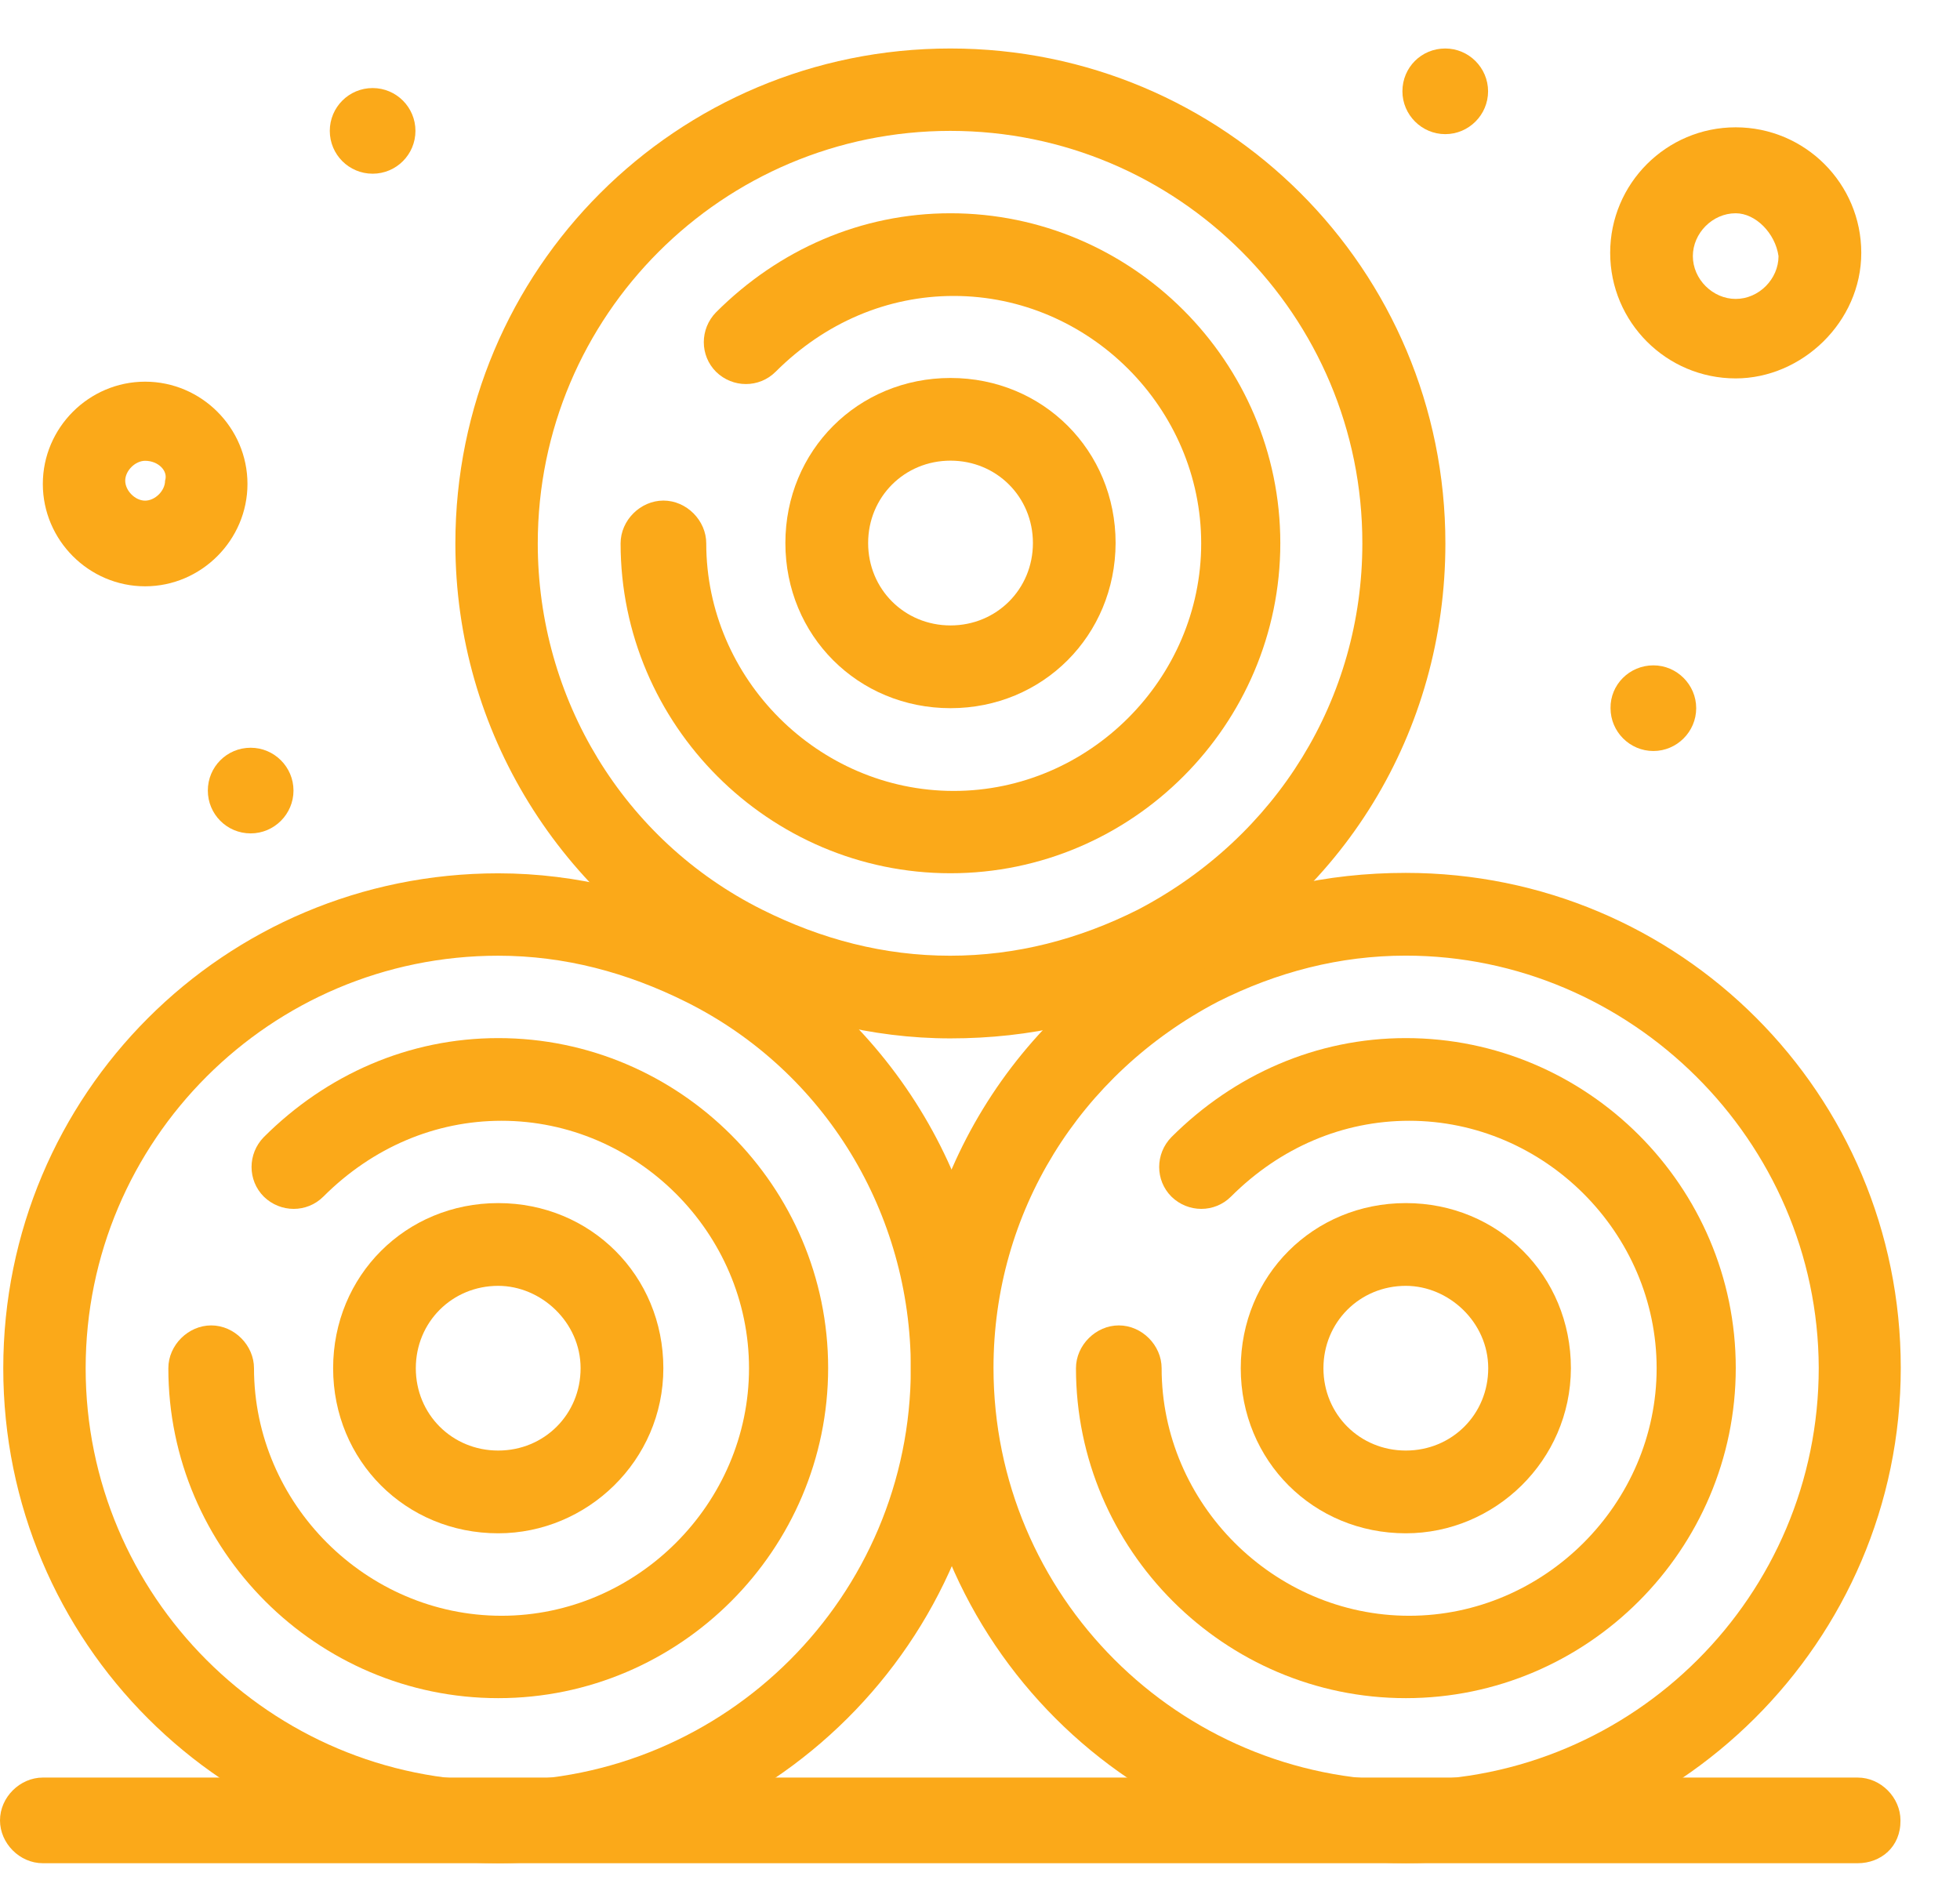
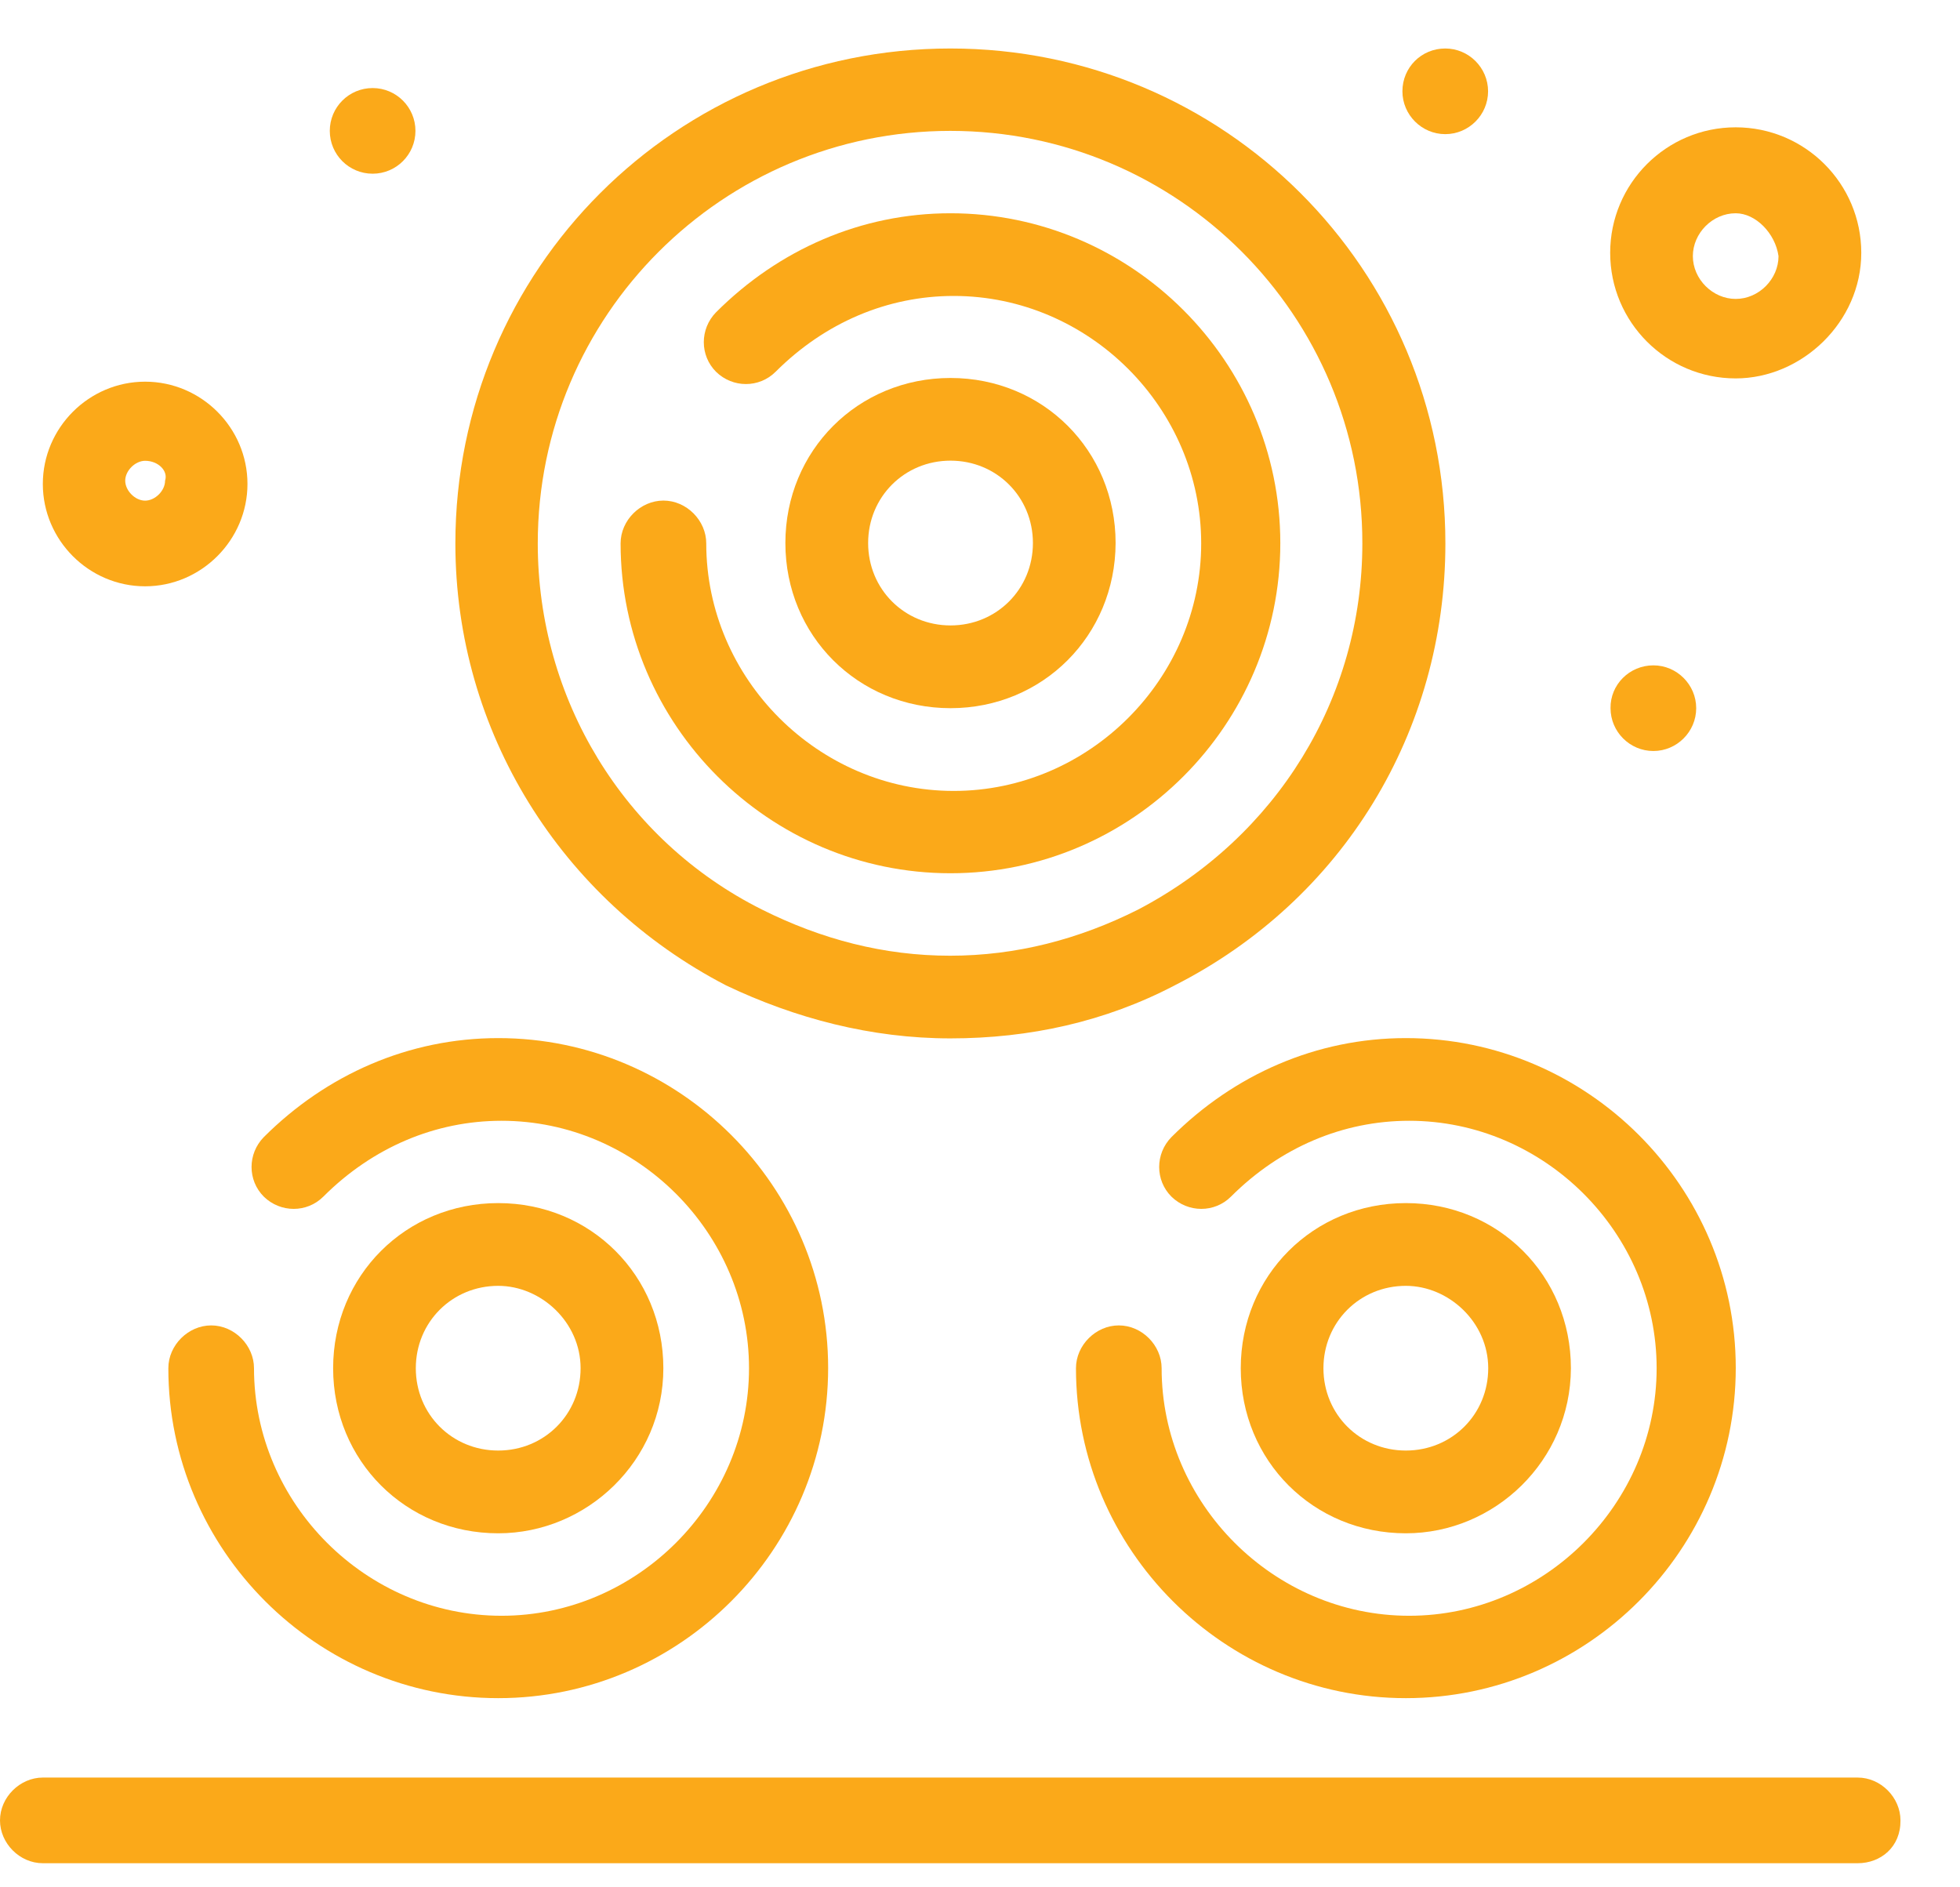
<svg xmlns="http://www.w3.org/2000/svg" width="27" height="26" viewBox="0 0 27 26" fill="none">
  <path d="M22.776 9.166C23.1 9.166 23.366 9.432 23.366 9.756C23.366 10.08 23.1 10.346 22.776 10.346C22.451 10.346 22.186 10.08 22.186 9.756C22.181 9.432 22.447 9.166 22.776 9.166Z" fill="#FBA919" />
-   <path d="M19.909 0.668C20.234 0.668 20.499 0.934 20.499 1.258C20.499 1.582 20.234 1.848 19.909 1.848C19.585 1.848 19.319 1.582 19.319 1.258C19.319 0.929 19.581 0.668 19.909 0.668Z" fill="#FBA919" />
+   <path d="M19.909 0.668C20.234 0.668 20.499 0.934 20.499 1.258C20.499 1.582 20.234 1.848 19.909 1.848C19.585 1.848 19.319 1.582 19.319 1.258C19.319 0.929 19.581 0.668 19.909 0.668" fill="#FBA919" />
  <path d="M5.133 2.393C5.459 2.393 5.723 2.129 5.723 1.803C5.723 1.477 5.459 1.213 5.133 1.213C4.807 1.213 4.543 1.477 4.543 1.803C4.543 2.129 4.807 2.393 5.133 2.393Z" fill="#FBA919" />
-   <path d="M3.453 10.301C3.778 10.301 4.043 10.566 4.043 10.891C4.043 11.215 3.778 11.481 3.453 11.481C3.124 11.481 2.863 11.215 2.863 10.891C2.863 10.566 3.124 10.301 3.453 10.301Z" fill="#FBA919" />
-   <path d="M6.863 25.668C3.089 25.668 0.045 22.624 0.045 18.85C0.045 15.076 3.089 12.031 6.863 12.031C7.953 12.031 8.998 12.306 9.953 12.761C12.227 13.941 13.682 16.26 13.682 18.854C13.682 22.624 10.592 25.668 6.863 25.668ZM6.863 13.166C3.729 13.166 1.18 15.711 1.18 18.85C1.18 21.984 3.724 24.534 6.863 24.534C9.998 24.534 12.547 21.989 12.547 18.85C12.547 16.715 11.367 14.761 9.458 13.806C8.638 13.396 7.773 13.166 6.863 13.166Z" fill="#FBA919" />
  <path d="M6.864 23.394C4.364 23.394 2.319 21.349 2.319 18.849C2.319 18.53 2.594 18.259 2.909 18.259C3.229 18.259 3.499 18.534 3.499 18.849C3.499 20.714 5.044 22.259 6.909 22.259C8.773 22.259 10.318 20.714 10.318 18.849C10.318 16.985 8.773 15.44 6.909 15.44C5.999 15.44 5.134 15.805 4.454 16.485C4.229 16.71 3.864 16.71 3.634 16.485C3.409 16.26 3.409 15.895 3.634 15.665C4.499 14.801 5.634 14.301 6.864 14.301C9.363 14.301 11.408 16.346 11.408 18.845C11.408 21.349 9.363 23.394 6.864 23.394Z" fill="#FBA919" />
  <path d="M6.863 21.123C5.589 21.123 4.589 20.123 4.589 18.849C4.589 17.574 5.589 16.574 6.863 16.574C8.138 16.574 9.138 17.574 9.138 18.849C9.138 20.123 8.088 21.123 6.863 21.123ZM6.863 17.714C6.228 17.714 5.728 18.214 5.728 18.849C5.728 19.484 6.228 19.983 6.863 19.983C7.498 19.983 7.998 19.484 7.998 18.849C7.998 18.214 7.453 17.714 6.863 17.714Z" fill="#FBA919" />
-   <path d="M19.365 25.667C15.591 25.667 12.547 22.623 12.547 18.849C12.547 16.259 13.957 13.94 16.276 12.755C17.231 12.255 18.276 12.025 19.365 12.025C23.14 12.025 26.184 15.07 26.184 18.844C26.184 22.623 23.09 25.667 19.365 25.667ZM19.365 13.165C18.456 13.165 17.591 13.39 16.776 13.8C14.866 14.8 13.686 16.709 13.686 18.844C13.686 21.979 16.231 24.528 19.37 24.528C22.505 24.528 25.054 21.983 25.054 18.844C25.045 15.709 22.455 13.165 19.365 13.165Z" fill="#FBA919" />
  <path d="M19.366 23.394C16.867 23.394 14.822 21.349 14.822 18.849C14.822 18.53 15.097 18.259 15.412 18.259C15.732 18.259 16.002 18.534 16.002 18.849C16.002 20.714 17.547 22.259 19.412 22.259C21.276 22.259 22.821 20.714 22.821 18.849C22.821 16.985 21.276 15.44 19.412 15.44C18.502 15.44 17.637 15.805 16.957 16.485C16.732 16.71 16.367 16.71 16.137 16.485C15.912 16.26 15.912 15.895 16.137 15.665C17.002 14.801 18.137 14.301 19.366 14.301C21.866 14.301 23.911 16.346 23.911 18.845C23.911 21.349 21.866 23.394 19.366 23.394Z" fill="#FBA919" />
  <path d="M19.366 21.123C18.092 21.123 17.092 20.123 17.092 18.849C17.092 17.574 18.092 16.574 19.366 16.574C20.641 16.574 21.64 17.574 21.64 18.849C21.636 20.123 20.591 21.123 19.366 21.123ZM19.366 17.714C18.731 17.714 18.231 18.214 18.231 18.849C18.231 19.484 18.731 19.983 19.366 19.983C20.001 19.983 20.501 19.484 20.501 18.849C20.501 18.214 19.956 17.714 19.366 17.714Z" fill="#FBA919" />
  <path d="M13.092 14.305C12.002 14.305 10.957 14.03 10.002 13.575C7.728 12.396 6.273 10.076 6.273 7.487C6.273 3.712 9.318 0.668 13.092 0.668C16.866 0.668 19.911 3.712 19.911 7.487C19.911 10.076 18.501 12.396 16.181 13.575C15.227 14.075 14.182 14.305 13.092 14.305ZM13.092 1.803C9.957 1.803 7.408 4.347 7.408 7.487C7.408 9.621 8.588 11.576 10.498 12.531C11.318 12.941 12.178 13.166 13.088 13.166C13.997 13.166 14.862 12.941 15.677 12.531C17.587 11.531 18.767 9.621 18.767 7.487C18.771 4.347 16.227 1.803 13.092 1.803Z" fill="#FBA919" />
  <path d="M13.093 12.03C10.594 12.03 8.549 9.986 8.549 7.486C8.549 7.166 8.824 6.896 9.139 6.896C9.459 6.896 9.729 7.171 9.729 7.486C9.729 9.351 11.274 10.896 13.138 10.896C15.003 10.896 16.547 9.351 16.547 7.486C16.547 5.622 15.003 4.077 13.138 4.077C12.228 4.077 11.364 4.442 10.684 5.122C10.458 5.347 10.094 5.347 9.864 5.122C9.639 4.897 9.639 4.532 9.864 4.302C10.729 3.437 11.864 2.938 13.093 2.938C15.593 2.938 17.637 4.982 17.637 7.482C17.637 9.986 15.593 12.03 13.093 12.03Z" fill="#FBA919" />
  <path d="M13.094 9.756C11.819 9.756 10.819 8.756 10.819 7.481C10.819 6.207 11.819 5.207 13.094 5.207C14.368 5.207 15.368 6.207 15.368 7.481C15.364 8.756 14.364 9.756 13.094 9.756ZM13.094 6.346C12.459 6.346 11.959 6.846 11.959 7.481C11.959 8.116 12.459 8.616 13.094 8.616C13.729 8.616 14.229 8.116 14.229 7.481C14.229 6.846 13.729 6.346 13.094 6.346Z" fill="#FBA919" />
  <path d="M25.59 25.668H0.59C0.27 25.668 0 25.393 0 25.078C0 24.759 0.275 24.488 0.59 24.488H25.59C25.91 24.488 26.18 24.763 26.18 25.078C26.184 25.443 25.91 25.668 25.59 25.668Z" fill="#FBA919" />
  <path d="M1.999 8.077C1.225 8.077 0.59 7.442 0.59 6.667C0.59 5.893 1.225 5.258 1.999 5.258C2.774 5.258 3.409 5.893 3.409 6.667C3.409 7.438 2.774 8.077 1.999 8.077ZM1.999 6.348C1.864 6.348 1.725 6.483 1.725 6.622C1.725 6.758 1.86 6.897 1.999 6.897C2.135 6.897 2.274 6.762 2.274 6.622C2.319 6.487 2.18 6.348 1.999 6.348Z" fill="#FBA919" />
  <path d="M23.91 5.213C22.955 5.213 22.181 4.438 22.181 3.483C22.181 2.529 22.955 1.754 23.91 1.754C24.865 1.754 25.64 2.529 25.64 3.483C25.64 4.438 24.82 5.213 23.91 5.213ZM23.91 2.938C23.59 2.938 23.32 3.213 23.32 3.528C23.32 3.848 23.595 4.118 23.91 4.118C24.23 4.118 24.5 3.844 24.5 3.528C24.455 3.213 24.185 2.938 23.91 2.938Z" fill="#FBA919" />
</svg>